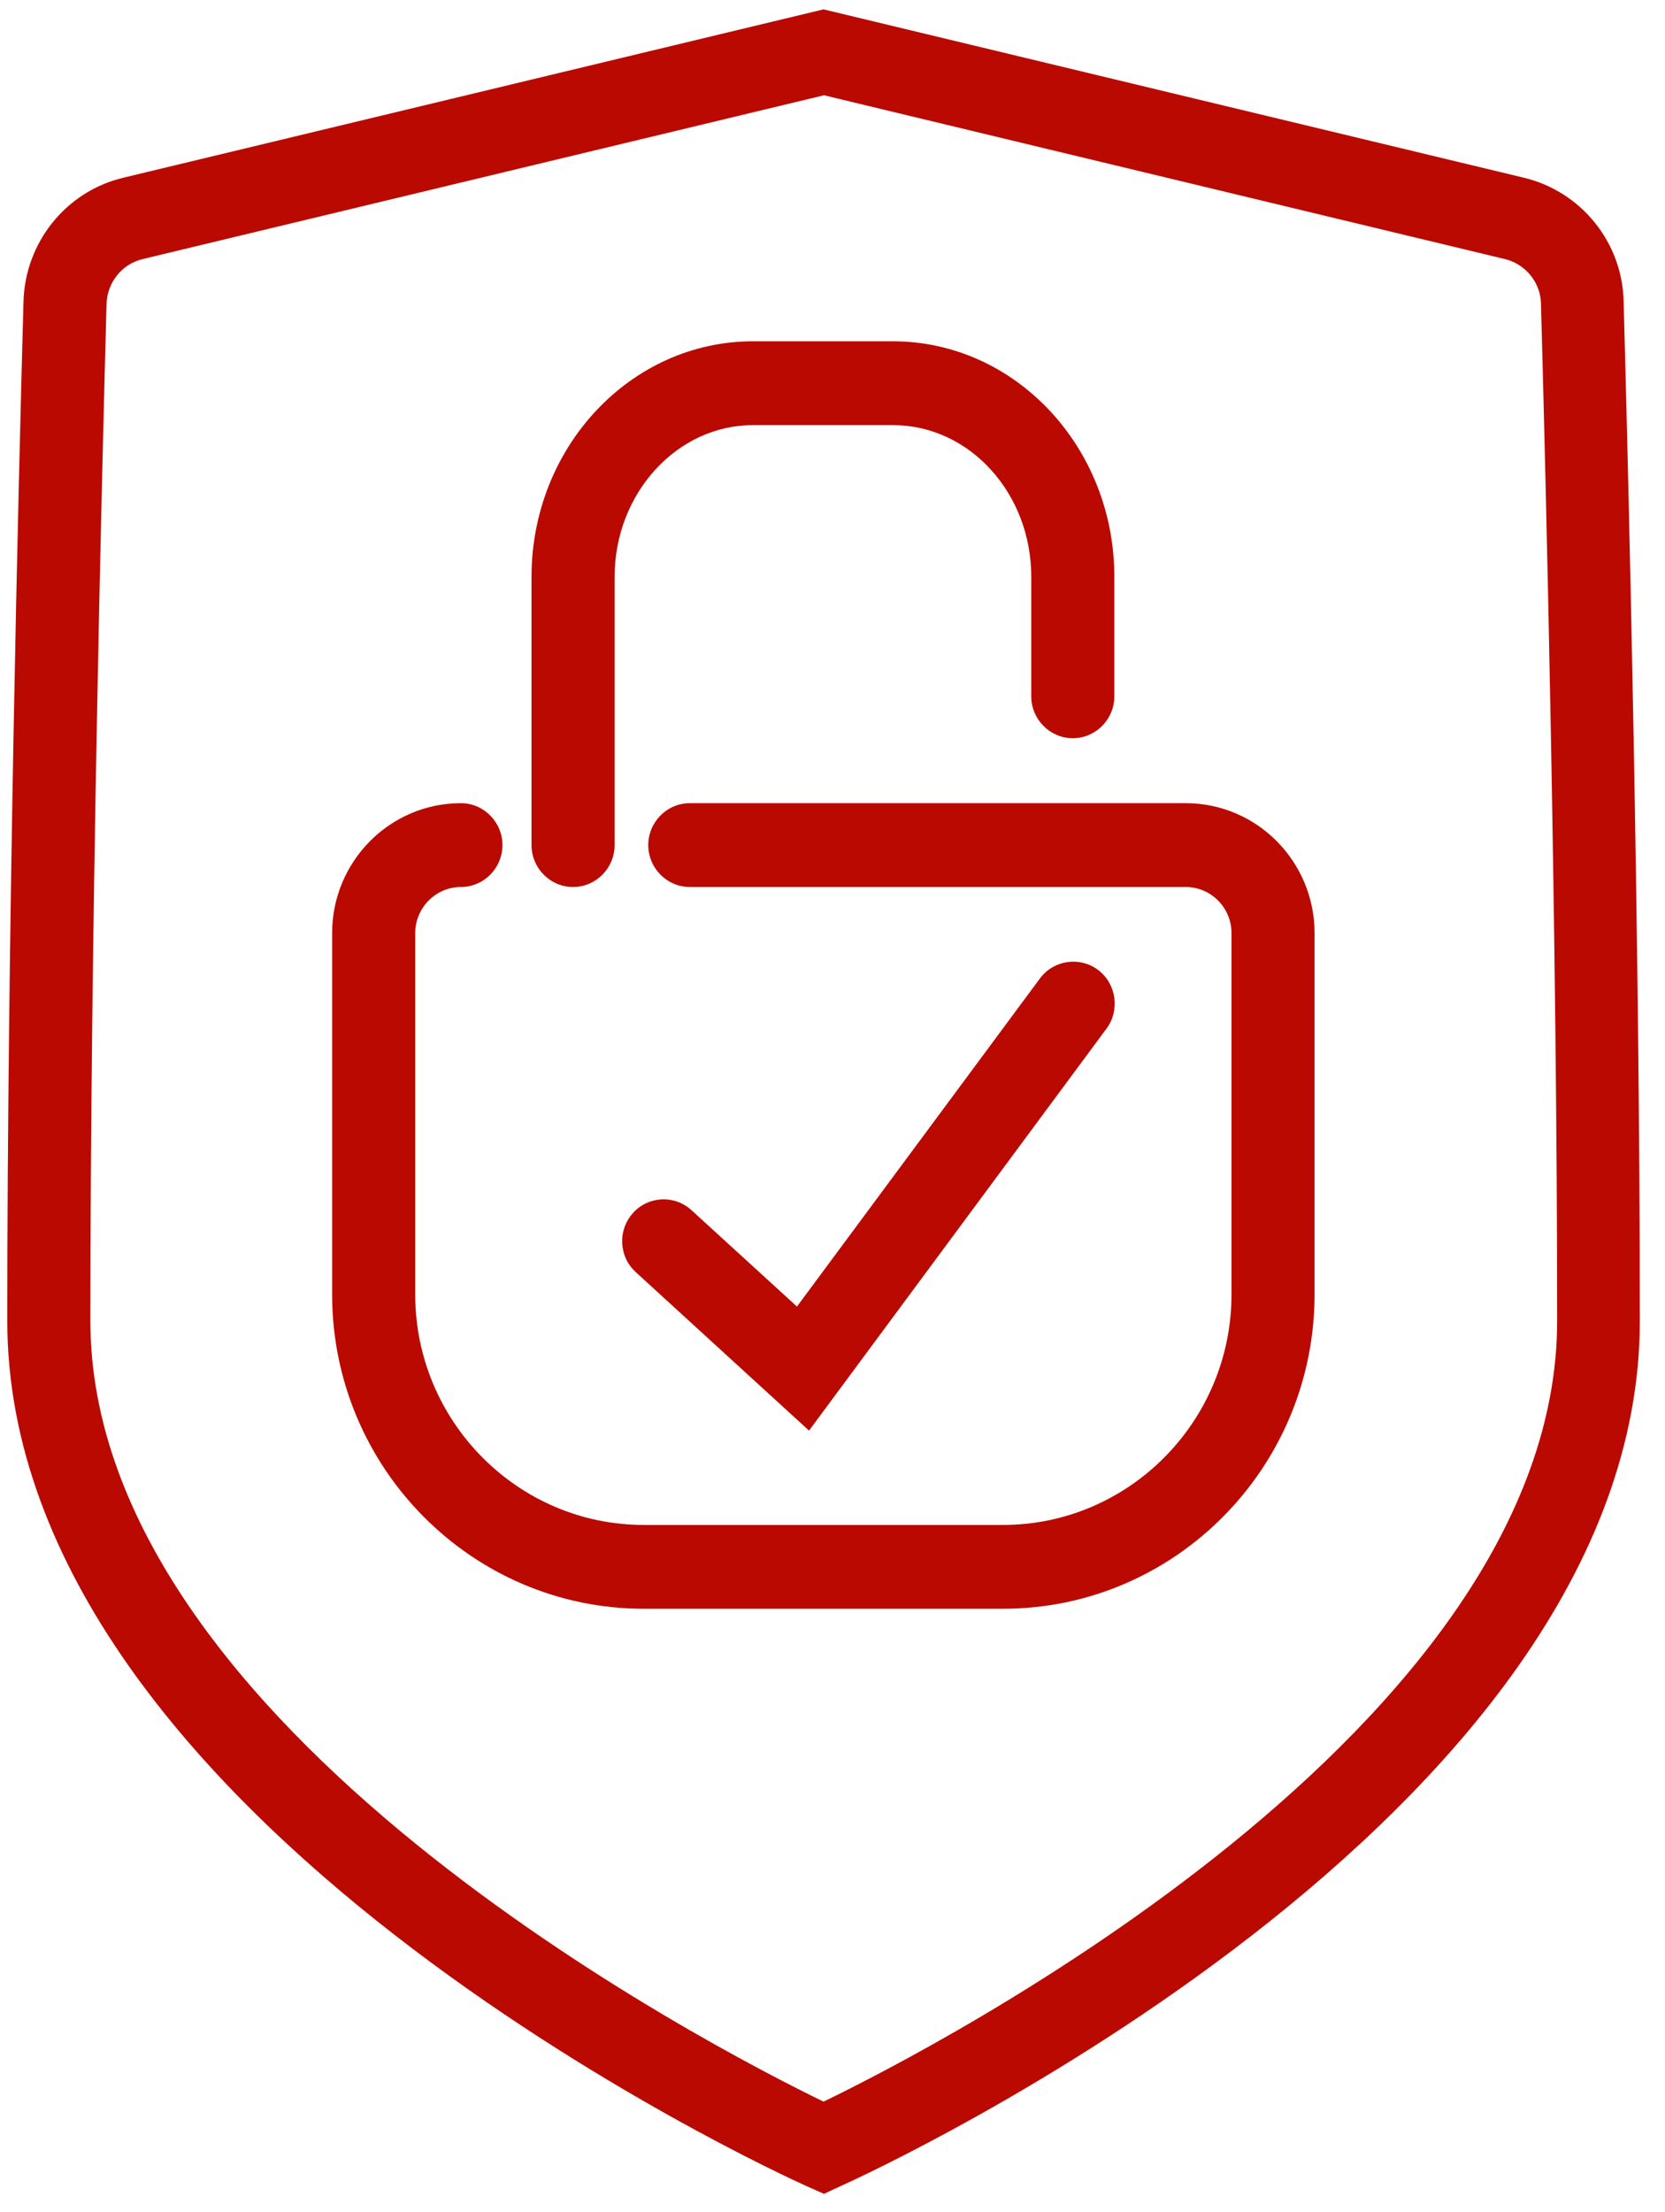
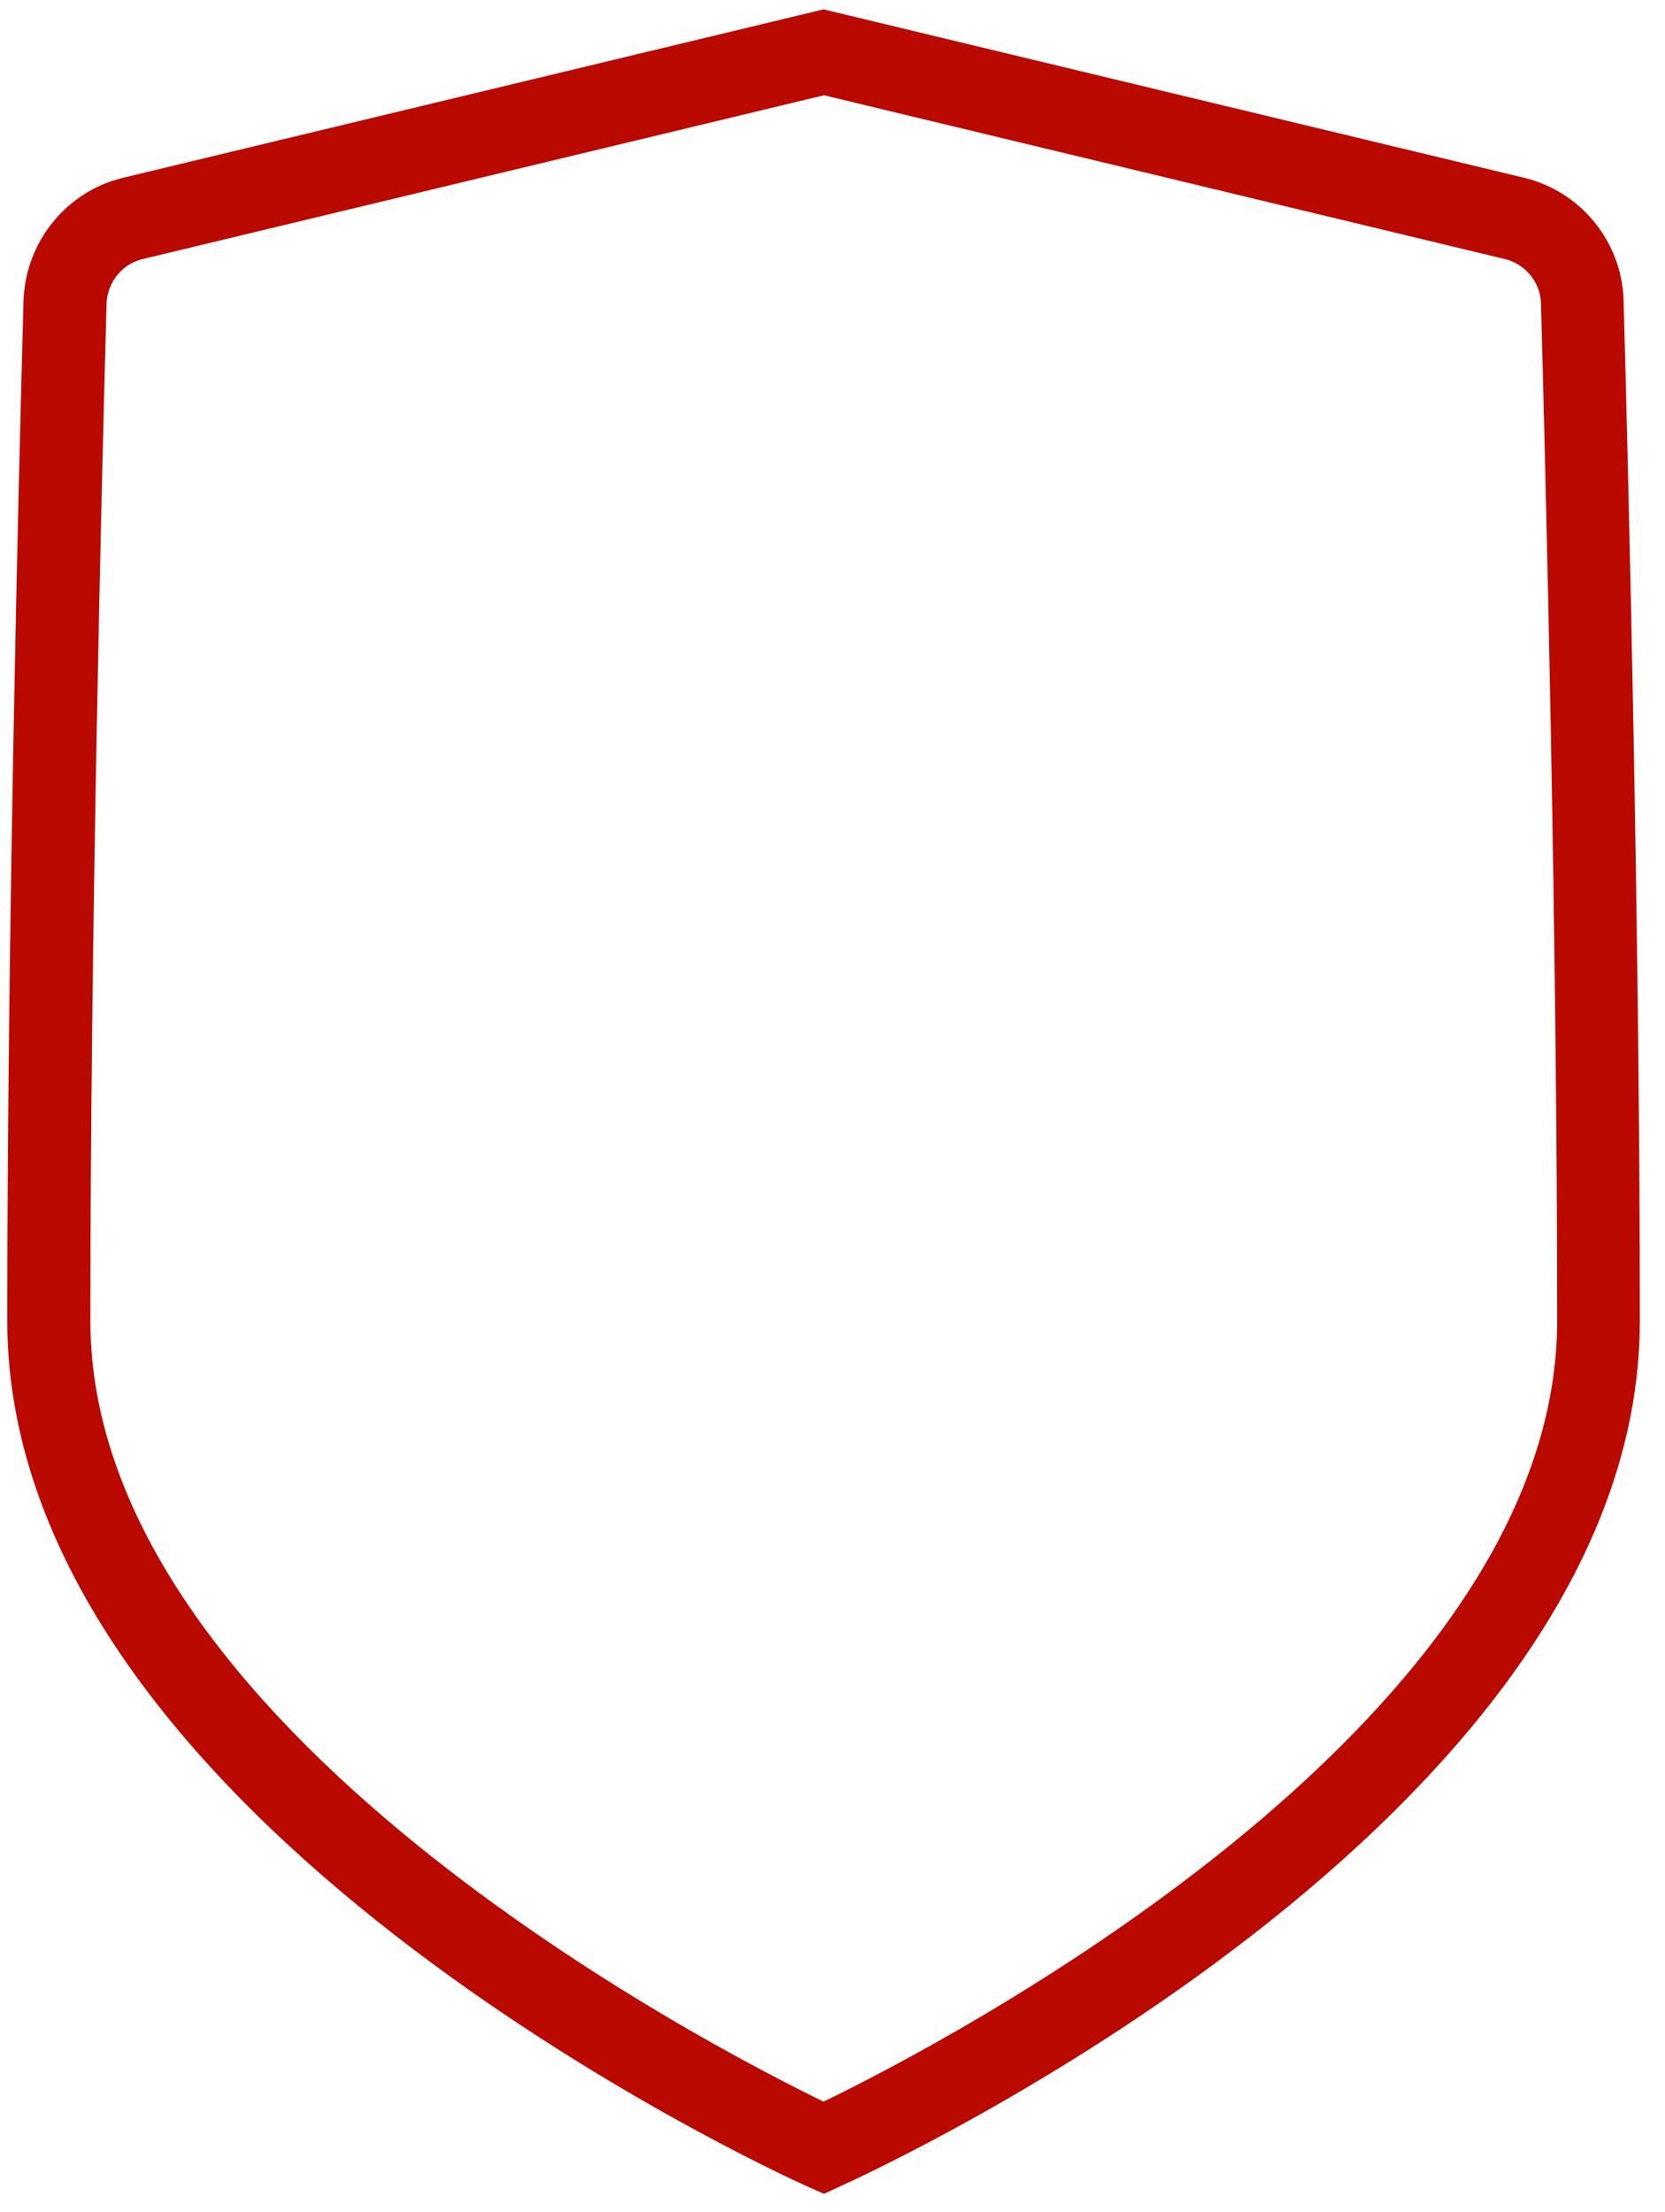
<svg xmlns="http://www.w3.org/2000/svg" width="61" id="svg-block" height="81" viewBox="0 0 61 81" fill="none">
-   <path d="M20.995 32.484C21.832 32.484 22.517 31.794 22.517 30.949V21.126C22.517 18.071 24.8 15.569 27.585 15.569H32.714C35.514 15.569 37.782 18.056 37.782 21.126V25.5C37.782 26.345 38.467 27.035 39.304 27.035C40.141 27.035 40.826 26.345 40.826 25.5V21.126C40.826 16.367 37.188 12.499 32.714 12.499H27.585C23.111 12.499 19.473 16.367 19.473 21.126V30.949C19.473 31.794 20.158 32.484 20.995 32.484ZM43.444 29.414H25.272C24.435 29.414 23.75 30.105 23.75 30.949C23.75 31.794 24.435 32.484 25.272 32.484H43.444C44.357 32.484 45.118 33.236 45.118 34.173V47.404C45.118 52.055 41.358 55.846 36.747 55.846H23.583C18.971 55.846 15.212 52.055 15.212 47.404V34.173C15.212 33.252 15.958 32.484 16.886 32.484C17.723 32.484 18.408 31.794 18.408 30.949C18.408 30.105 17.723 29.414 16.886 29.414C14.284 29.414 12.168 31.548 12.168 34.173V47.404C12.168 53.758 17.297 58.916 23.583 58.916H36.747C43.048 58.916 48.161 53.743 48.161 47.404V34.173C48.161 31.548 46.046 29.414 43.444 29.414ZM29.64 52.392L40.537 37.672C41.039 36.997 40.902 36.03 40.232 35.523C39.563 35.017 38.604 35.155 38.102 35.83L29.198 47.849L25.333 44.319C24.709 43.751 23.75 43.797 23.187 44.426C22.624 45.055 22.669 46.022 23.294 46.59L29.64 52.392Z" fill="#BA0901" />
  <path d="M30.188 80.343L29.564 80.067C28.361 79.529 0.267 66.636 0.267 48.37C0.267 34.418 0.678 17.611 0.861 11.041C0.921 8.877 2.413 7.02 4.498 6.513L30.172 0.343L55.847 6.513C57.932 7.02 59.439 8.877 59.484 11.041C59.667 17.626 60.078 34.433 60.078 48.37C60.078 66.636 31.984 79.529 30.781 80.067L30.188 80.343ZM30.188 3.489L5.213 9.491C4.467 9.675 3.935 10.335 3.904 11.118C3.722 17.687 3.311 34.464 3.311 48.37C3.311 63.259 26.094 74.986 30.172 76.966C34.266 74.986 57.049 63.259 57.049 48.37C57.049 34.464 56.639 17.687 56.456 11.118C56.441 10.35 55.893 9.675 55.147 9.491L30.188 3.489Z" fill="#BA0901" />
</svg>